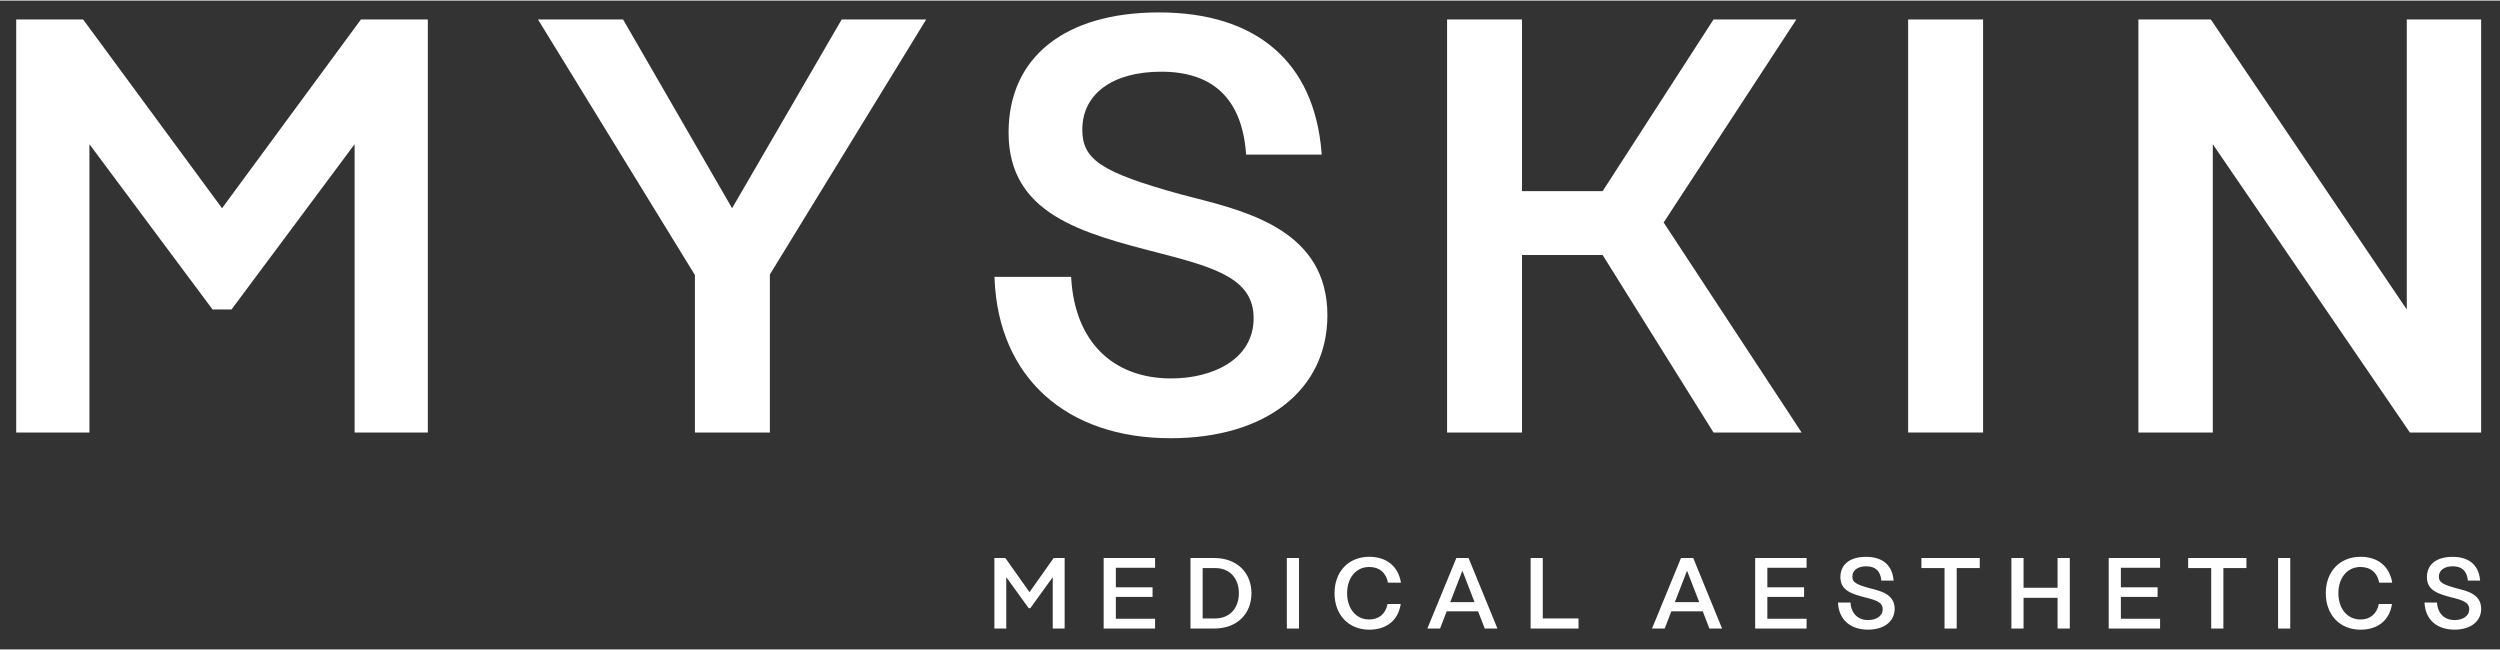
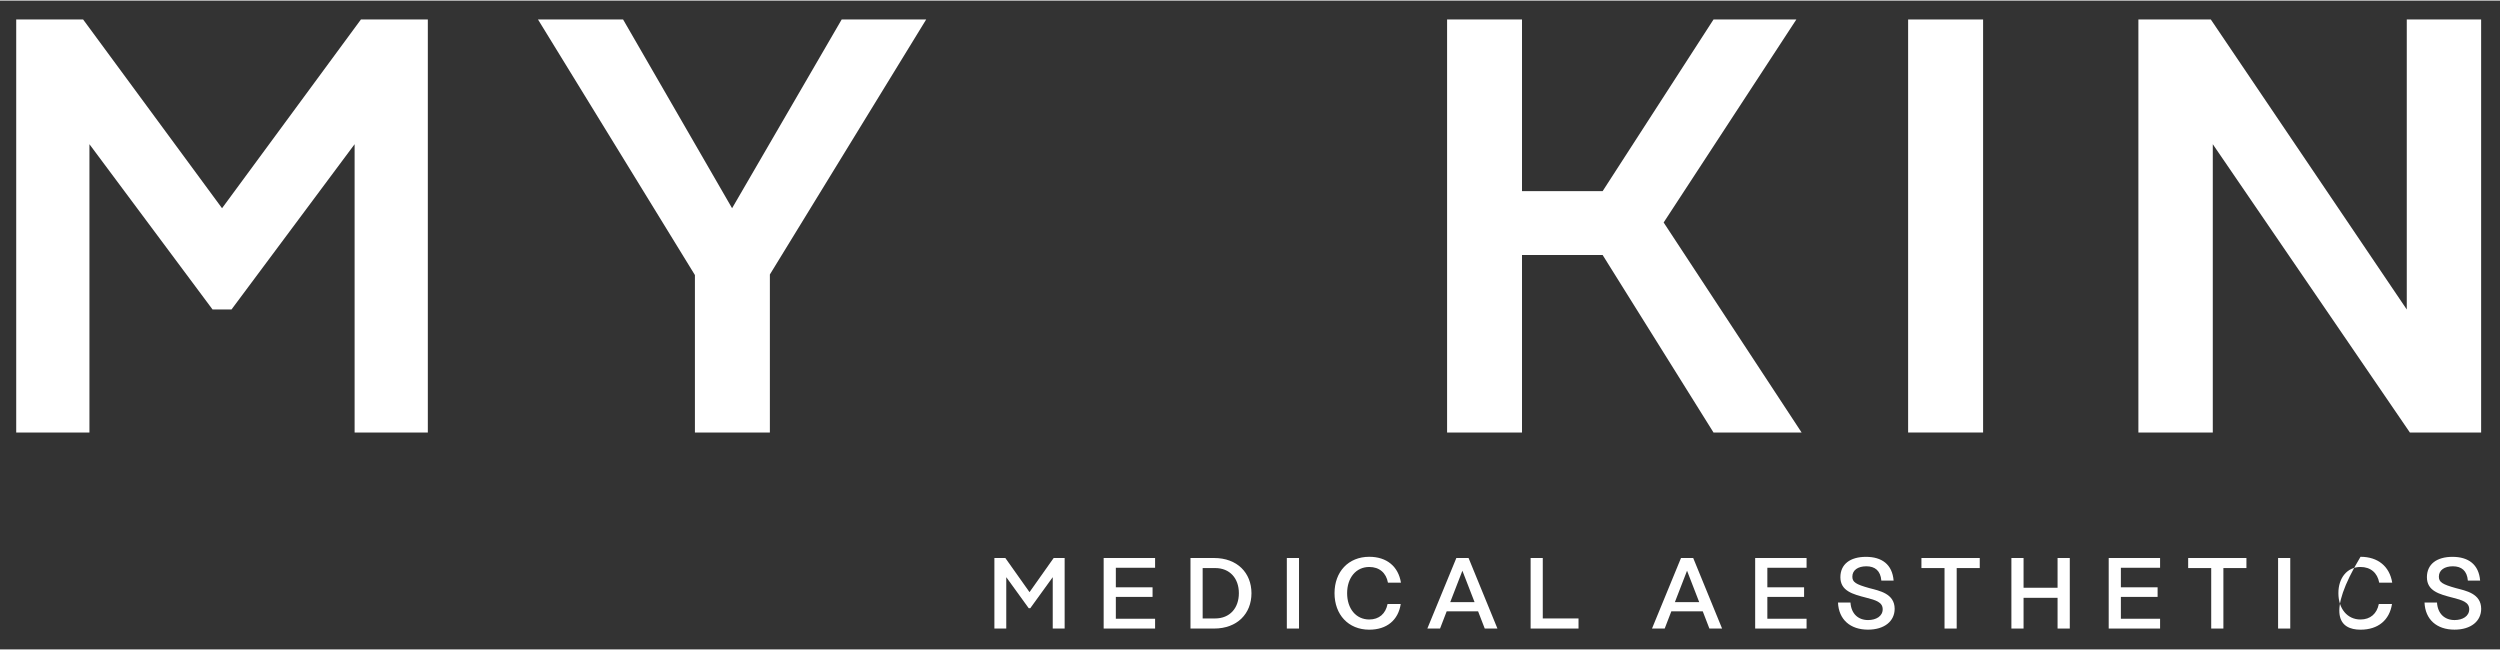
<svg xmlns="http://www.w3.org/2000/svg" width="550px" height="143px" viewBox="0 0 551 143">
  <rect x="0" y="0" width="551" height="143" fill="#333333" stroke="none" />
  <g id="surface1">
-     <path style=" stroke:none;fill-rule:nonzero;fill:rgb(100%,100%,100%);fill-opacity:1;" d="M 262.891 43.391 C 261.91 43.141 260.953 42.891 260.043 42.652 C 242.758 37.852 238.539 35.07 238.539 28.445 C 238.539 20.566 245.211 15.672 255.934 15.672 C 267.363 15.672 273.652 21.672 274.609 33.496 L 274.648 33.938 L 291.301 33.938 L 291.262 33.418 C 289.664 13.551 276.93 2.609 255.426 2.609 C 234.668 2.609 222.289 12.504 222.289 29.078 C 222.289 47.086 238.453 51.25 255.566 55.664 C 268.465 58.957 276.297 61.566 276.297 69.992 C 276.297 79.168 267.172 83.277 258.125 83.277 C 245.191 83.277 236.957 75.078 236.105 61.336 L 236.078 60.887 L 219.184 60.887 L 219.203 61.383 C 220.094 83.016 234.965 96.453 258.004 96.453 C 278.996 96.453 292.559 85.809 292.559 69.34 C 292.539 50.98 275.402 46.594 262.891 43.391 Z M 262.891 43.391 " />
    <path style=" stroke:none;fill-rule:nonzero;fill:rgb(100%,100%,100%);fill-opacity:1;" d="M 161.352 45.762 L 137.328 4.164 L 118.574 4.164 L 153.16 60.492 L 153.16 95.195 L 169.68 95.195 L 169.68 60.367 L 204.129 4.164 L 185.508 4.164 Z M 161.352 45.762 " />
    <path style=" stroke:none;fill-rule:nonzero;fill:rgb(100%,100%,100%);fill-opacity:1;" d="M 79.547 4.164 L 48.938 45.762 L 18.32 4.164 L 3.574 4.164 L 3.574 95.195 L 19.711 95.195 L 19.711 31.652 L 46.848 68.082 L 51.02 68.082 L 78.156 31.652 L 78.156 95.195 L 94.293 95.195 L 94.293 4.164 Z M 79.547 4.164 " />
    <path style=" stroke:none;fill-rule:nonzero;fill:rgb(100%,100%,100%);fill-opacity:1;" d="M 530.453 4.164 L 530.453 68.082 L 487.266 4.164 L 471.301 4.164 L 471.301 95.195 L 487.699 95.195 L 487.699 31.652 L 531.137 95.195 L 546.84 95.195 L 546.84 4.164 Z M 530.453 4.164 " />
    <path style=" stroke:none;fill-rule:nonzero;fill:rgb(100%,100%,100%);fill-opacity:1;" d="M 377.652 95.195 L 397.074 95.195 L 366.668 48.906 L 395.914 4.164 L 377.66 4.164 L 353.223 41.996 L 335.449 41.996 L 335.449 4.164 L 318.938 4.164 L 318.938 95.195 L 335.449 95.195 L 335.449 56.078 L 353.223 56.078 L 377.516 94.965 Z M 377.652 95.195 " />
    <path style=" stroke:none;fill-rule:evenodd;fill:rgb(100%,100%,100%);fill-opacity:1;" d="M 420.551 4.164 L 437.074 4.164 L 437.074 95.195 L 420.551 95.195 Z M 420.551 4.164 " />
    <path style=" stroke:none;fill-rule:nonzero;fill:rgb(100%,100%,100%);fill-opacity:1;" d="M 226.906 130.379 L 221.578 122.855 L 219.164 122.855 L 219.164 138.402 L 221.781 138.402 L 221.781 127.078 L 226.723 133.91 L 227.078 133.91 L 232.023 127.078 L 232.023 138.402 L 234.648 138.402 L 234.648 122.855 L 232.227 122.855 Z M 226.906 130.379 " />
    <path style=" stroke:none;fill-rule:nonzero;fill:rgb(100%,100%,100%);fill-opacity:1;" d="M 243.246 138.402 L 254.582 138.402 L 254.582 136.242 L 245.93 136.242 L 245.93 131.426 L 254.023 131.426 L 254.023 129.312 L 245.93 129.312 L 245.93 125.004 L 254.582 125.004 L 254.582 122.855 L 243.246 122.855 Z M 243.246 138.402 " />
    <path style=" stroke:none;fill-rule:nonzero;fill:rgb(100%,100%,100%);fill-opacity:1;" d="M 267.594 122.855 L 262.383 122.855 L 262.383 138.402 L 267.594 138.402 C 272.672 138.402 275.824 135.141 275.824 130.609 C 275.816 126.117 272.672 122.855 267.594 122.855 Z M 267.816 136.176 L 265.066 136.176 L 265.066 125.07 L 267.816 125.07 C 271.074 125.07 273.047 127.355 273.047 130.602 C 273.047 133.871 271.074 136.176 267.816 136.176 Z M 267.816 136.176 " />
    <path style=" stroke:none;fill-rule:evenodd;fill:rgb(100%,100%,100%);fill-opacity:1;" d="M 283.617 122.855 L 286.301 122.855 L 286.301 138.402 L 283.617 138.402 Z M 283.617 122.855 " />
    <path style=" stroke:none;fill-rule:nonzero;fill:rgb(100%,100%,100%);fill-opacity:1;" d="M 301.785 124.832 C 304 124.832 305.512 126.117 305.906 128.297 L 308.77 128.297 C 308.195 124.699 305.617 122.586 301.785 122.586 C 297.176 122.586 294.129 125.898 294.129 130.609 C 294.129 135.32 297.168 138.652 301.785 138.652 C 305.668 138.652 308.176 136.539 308.723 132.988 L 305.82 132.988 C 305.398 135.121 303.961 136.406 301.785 136.406 C 298.832 136.406 296.906 133.988 296.906 130.609 C 296.906 127.25 298.832 124.832 301.785 124.832 Z M 301.785 124.832 " />
    <path style=" stroke:none;fill-rule:nonzero;fill:rgb(100%,100%,100%);fill-opacity:1;" d="M 320.98 122.855 L 314.586 138.402 L 317.387 138.402 L 318.852 134.602 L 325.77 134.602 L 327.238 138.402 L 330.035 138.402 L 323.672 122.855 Z M 319.629 132.586 L 322.312 125.656 L 324.996 132.586 Z M 319.629 132.586 " />
    <path style=" stroke:none;fill-rule:nonzero;fill:rgb(100%,100%,100%);fill-opacity:1;" d="M 340.027 122.855 L 337.348 122.855 L 337.348 138.402 L 347.906 138.402 L 347.906 136.176 L 340.027 136.176 Z M 340.027 122.855 " />
    <path style=" stroke:none;fill-rule:nonzero;fill:rgb(100%,100%,100%);fill-opacity:1;" d="M 370.492 122.855 L 364.102 138.402 L 366.898 138.402 L 368.363 134.602 L 375.285 134.602 L 376.75 138.402 L 379.547 138.402 L 373.184 122.855 Z M 369.141 132.586 L 371.824 125.656 L 374.508 132.586 Z M 369.141 132.586 " />
    <path style=" stroke:none;fill-rule:nonzero;fill:rgb(100%,100%,100%);fill-opacity:1;" d="M 386.84 138.402 L 398.168 138.402 L 398.168 136.242 L 389.523 136.242 L 389.523 131.426 L 397.621 131.426 L 397.621 129.312 L 389.523 129.312 L 389.523 125.004 L 398.168 125.004 L 398.168 122.855 L 386.84 122.855 Z M 386.84 138.402 " />
    <path style=" stroke:none;fill-rule:nonzero;fill:rgb(100%,100%,100%);fill-opacity:1;" d="M 412.023 129.496 C 408.984 128.652 408.258 128.164 408.258 126.961 C 408.258 125.523 409.504 124.68 411.344 124.68 C 413.25 124.68 414.469 125.656 414.648 127.836 L 417.352 127.836 C 417.062 124.258 414.754 122.598 411.258 122.598 C 407.758 122.598 405.621 124.238 405.621 127.086 C 405.621 130.129 408.371 130.84 411.305 131.598 C 413.395 132.137 414.945 132.578 414.945 134.152 C 414.945 135.688 413.48 136.531 411.727 136.531 C 409.551 136.531 408 135.148 407.844 132.664 L 405.094 132.664 C 405.25 136.418 407.797 138.645 411.707 138.645 C 415.32 138.645 417.582 136.781 417.582 134.047 C 417.57 130.676 414.199 130.074 412.023 129.496 Z M 412.023 129.496 " />
    <path style=" stroke:none;fill-rule:nonzero;fill:rgb(100%,100%,100%);fill-opacity:1;" d="M 423.484 125.07 L 428.574 125.07 L 428.574 138.402 L 431.254 138.402 L 431.254 125.07 L 436.336 125.07 L 436.336 122.855 L 423.484 122.855 Z M 423.484 125.07 " />
    <path style=" stroke:none;fill-rule:nonzero;fill:rgb(100%,100%,100%);fill-opacity:1;" d="M 453.488 129.41 L 445.992 129.41 L 445.992 122.855 L 443.312 122.855 L 443.312 138.402 L 445.992 138.402 L 445.992 131.629 L 453.488 131.629 L 453.488 138.402 L 456.18 138.402 L 456.18 122.855 L 453.488 122.855 Z M 453.488 129.41 " />
    <path style=" stroke:none;fill-rule:nonzero;fill:rgb(100%,100%,100%);fill-opacity:1;" d="M 464.758 138.402 L 476.082 138.402 L 476.082 136.242 L 467.441 136.242 L 467.441 131.426 L 475.535 131.426 L 475.535 129.312 L 467.441 129.312 L 467.441 125.004 L 476.082 125.004 L 476.082 122.855 L 464.758 122.855 Z M 464.758 138.402 " />
    <path style=" stroke:none;fill-rule:nonzero;fill:rgb(100%,100%,100%);fill-opacity:1;" d="M 482.273 125.07 L 487.352 125.07 L 487.352 138.402 L 490.035 138.402 L 490.035 125.07 L 495.113 125.07 L 495.113 122.855 L 482.273 122.855 Z M 482.273 125.07 " />
    <path style=" stroke:none;fill-rule:evenodd;fill:rgb(100%,100%,100%);fill-opacity:1;" d="M 502.09 122.855 L 504.773 122.855 L 504.773 138.402 L 502.09 138.402 Z M 502.09 122.855 " />
-     <path style=" stroke:none;fill-rule:nonzero;fill:rgb(100%,100%,100%);fill-opacity:1;" d="M 520.258 124.832 C 522.473 124.832 523.988 126.117 524.379 128.297 L 527.246 128.297 C 526.668 124.699 524.094 122.586 520.258 122.586 C 515.648 122.586 512.602 125.898 512.602 130.609 C 512.602 135.32 515.641 138.652 520.258 138.652 C 524.141 138.652 526.652 136.539 527.195 132.988 L 524.293 132.988 C 523.871 135.121 522.434 136.406 520.258 136.406 C 517.309 136.406 515.383 133.988 515.383 130.609 C 515.371 127.25 517.309 124.832 520.258 124.832 Z M 520.258 124.832 " />
+     <path style=" stroke:none;fill-rule:nonzero;fill:rgb(100%,100%,100%);fill-opacity:1;" d="M 520.258 124.832 C 522.473 124.832 523.988 126.117 524.379 128.297 L 527.246 128.297 C 526.668 124.699 524.094 122.586 520.258 122.586 C 512.602 135.32 515.641 138.652 520.258 138.652 C 524.141 138.652 526.652 136.539 527.195 132.988 L 524.293 132.988 C 523.871 135.121 522.434 136.406 520.258 136.406 C 517.309 136.406 515.383 133.988 515.383 130.609 C 515.371 127.25 517.309 124.832 520.258 124.832 Z M 520.258 124.832 " />
    <path style=" stroke:none;fill-rule:nonzero;fill:rgb(100%,100%,100%);fill-opacity:1;" d="M 541.293 129.496 C 538.254 128.652 537.527 128.164 537.527 126.961 C 537.527 125.523 538.773 124.68 540.613 124.68 C 542.52 124.68 543.738 125.656 543.918 127.836 L 546.621 127.836 C 546.332 124.258 544.023 122.598 540.527 122.598 C 537.027 122.598 534.891 124.238 534.891 127.086 C 534.891 130.129 537.641 130.84 540.574 131.598 C 542.664 132.137 544.215 132.578 544.215 134.152 C 544.215 135.688 542.75 136.531 540.996 136.531 C 538.82 136.531 537.27 135.148 537.113 132.664 L 534.363 132.664 C 534.52 136.418 537.066 138.645 540.977 138.645 C 544.59 138.645 546.852 136.781 546.852 134.047 C 546.84 130.676 543.469 130.074 541.293 129.496 Z M 541.293 129.496 " />
  </g>
</svg>